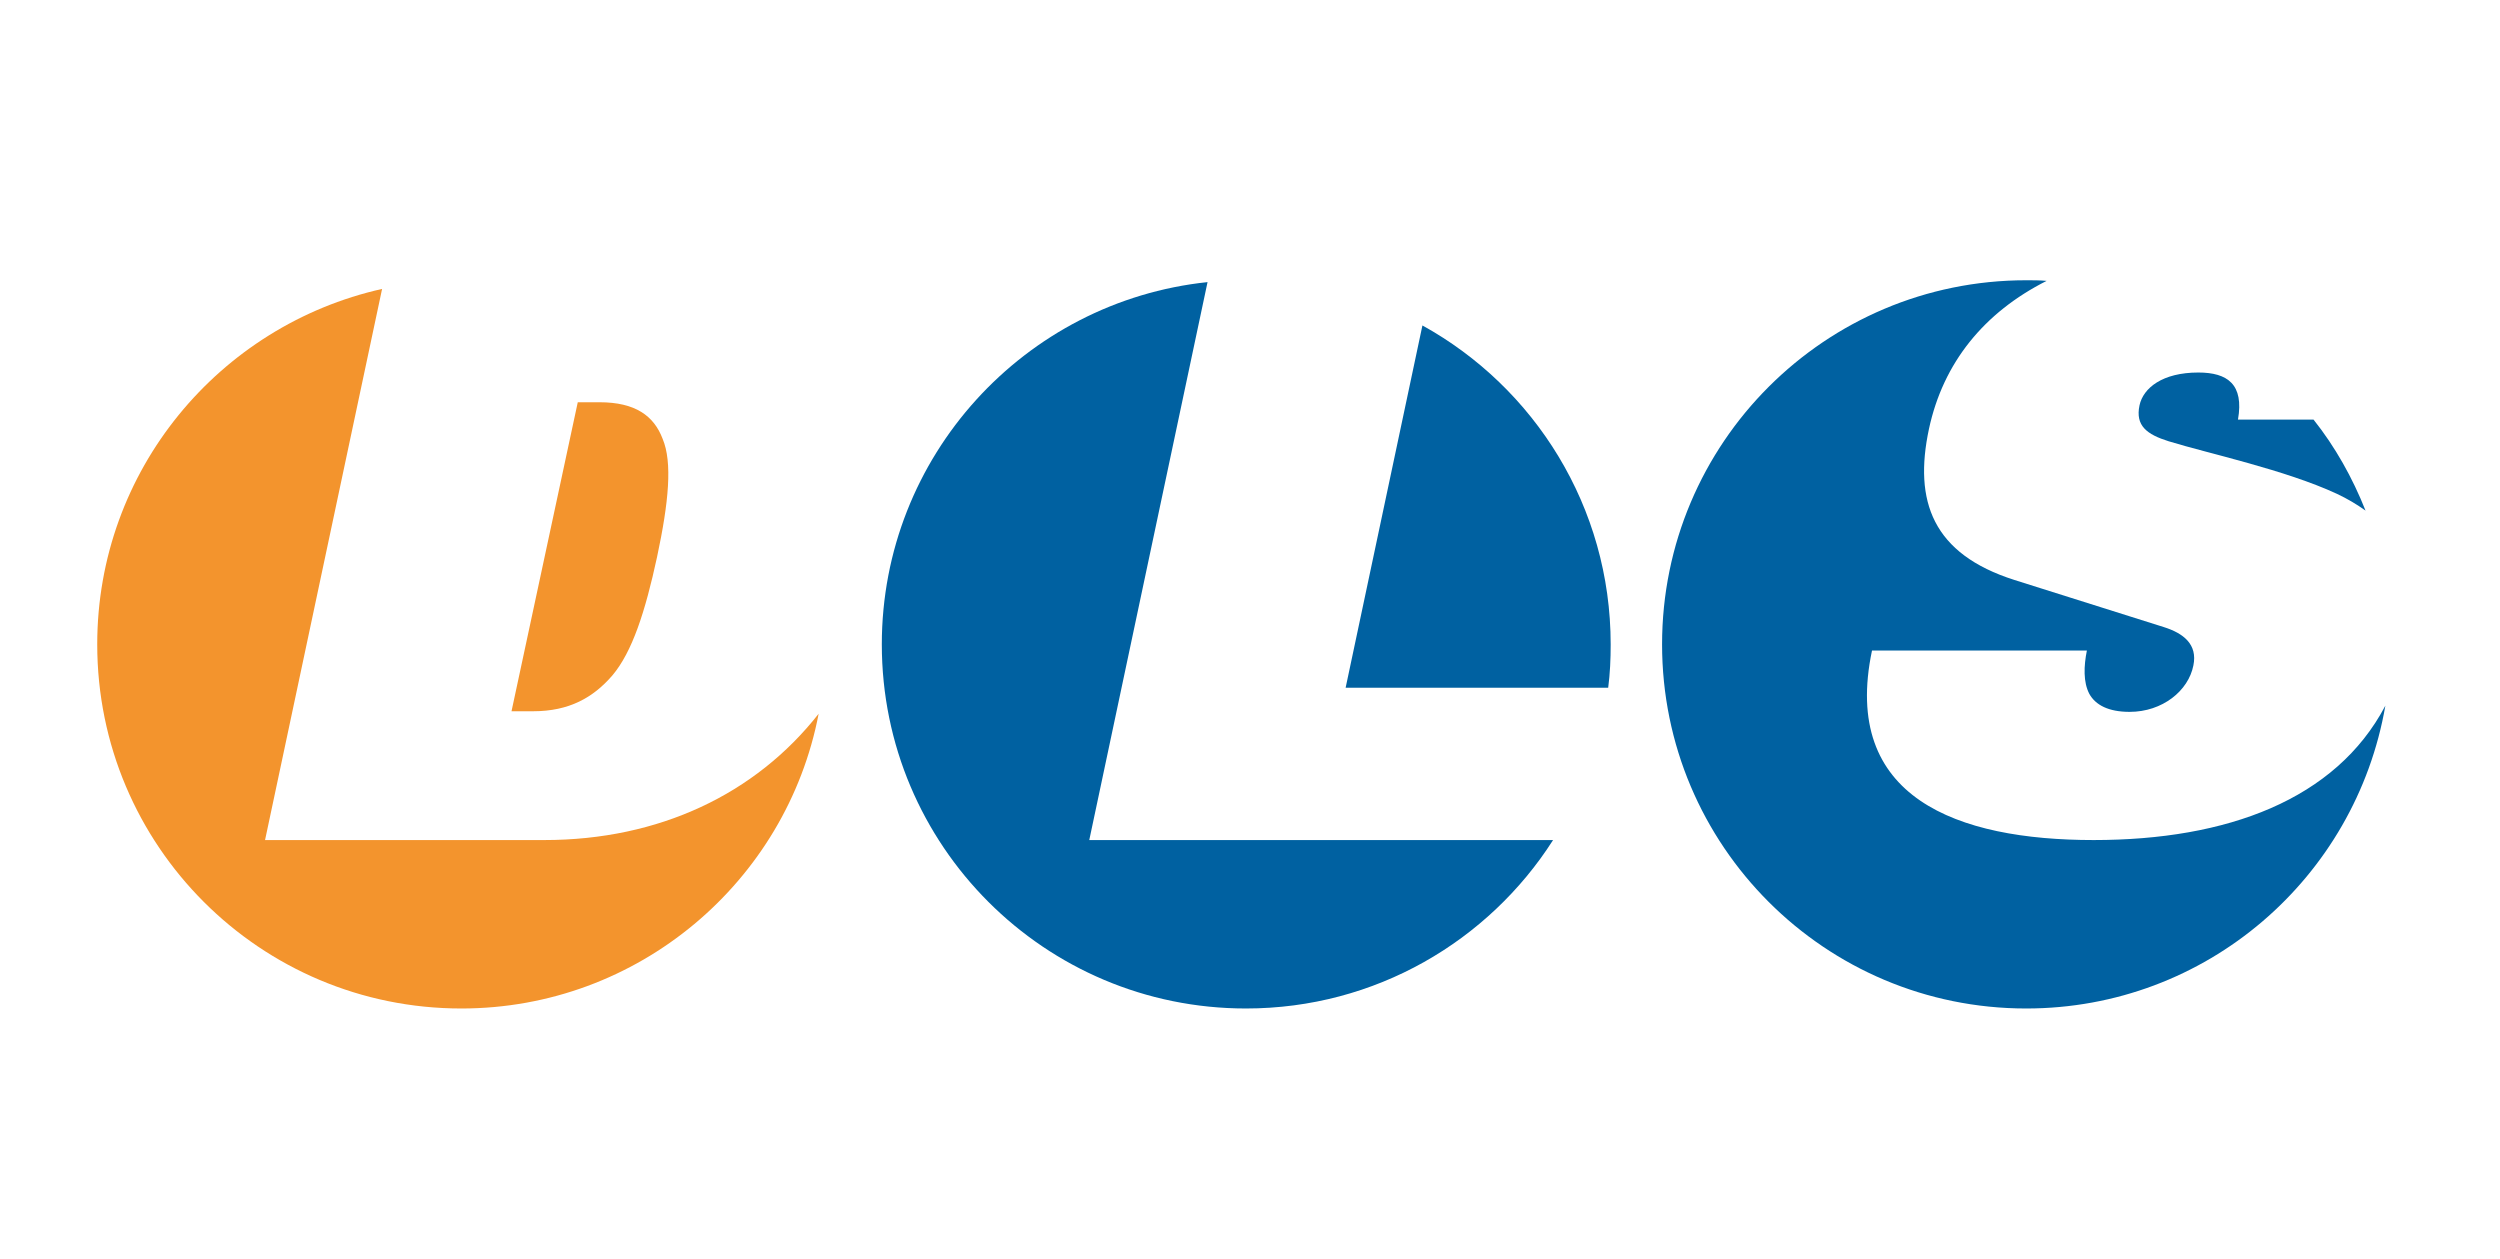
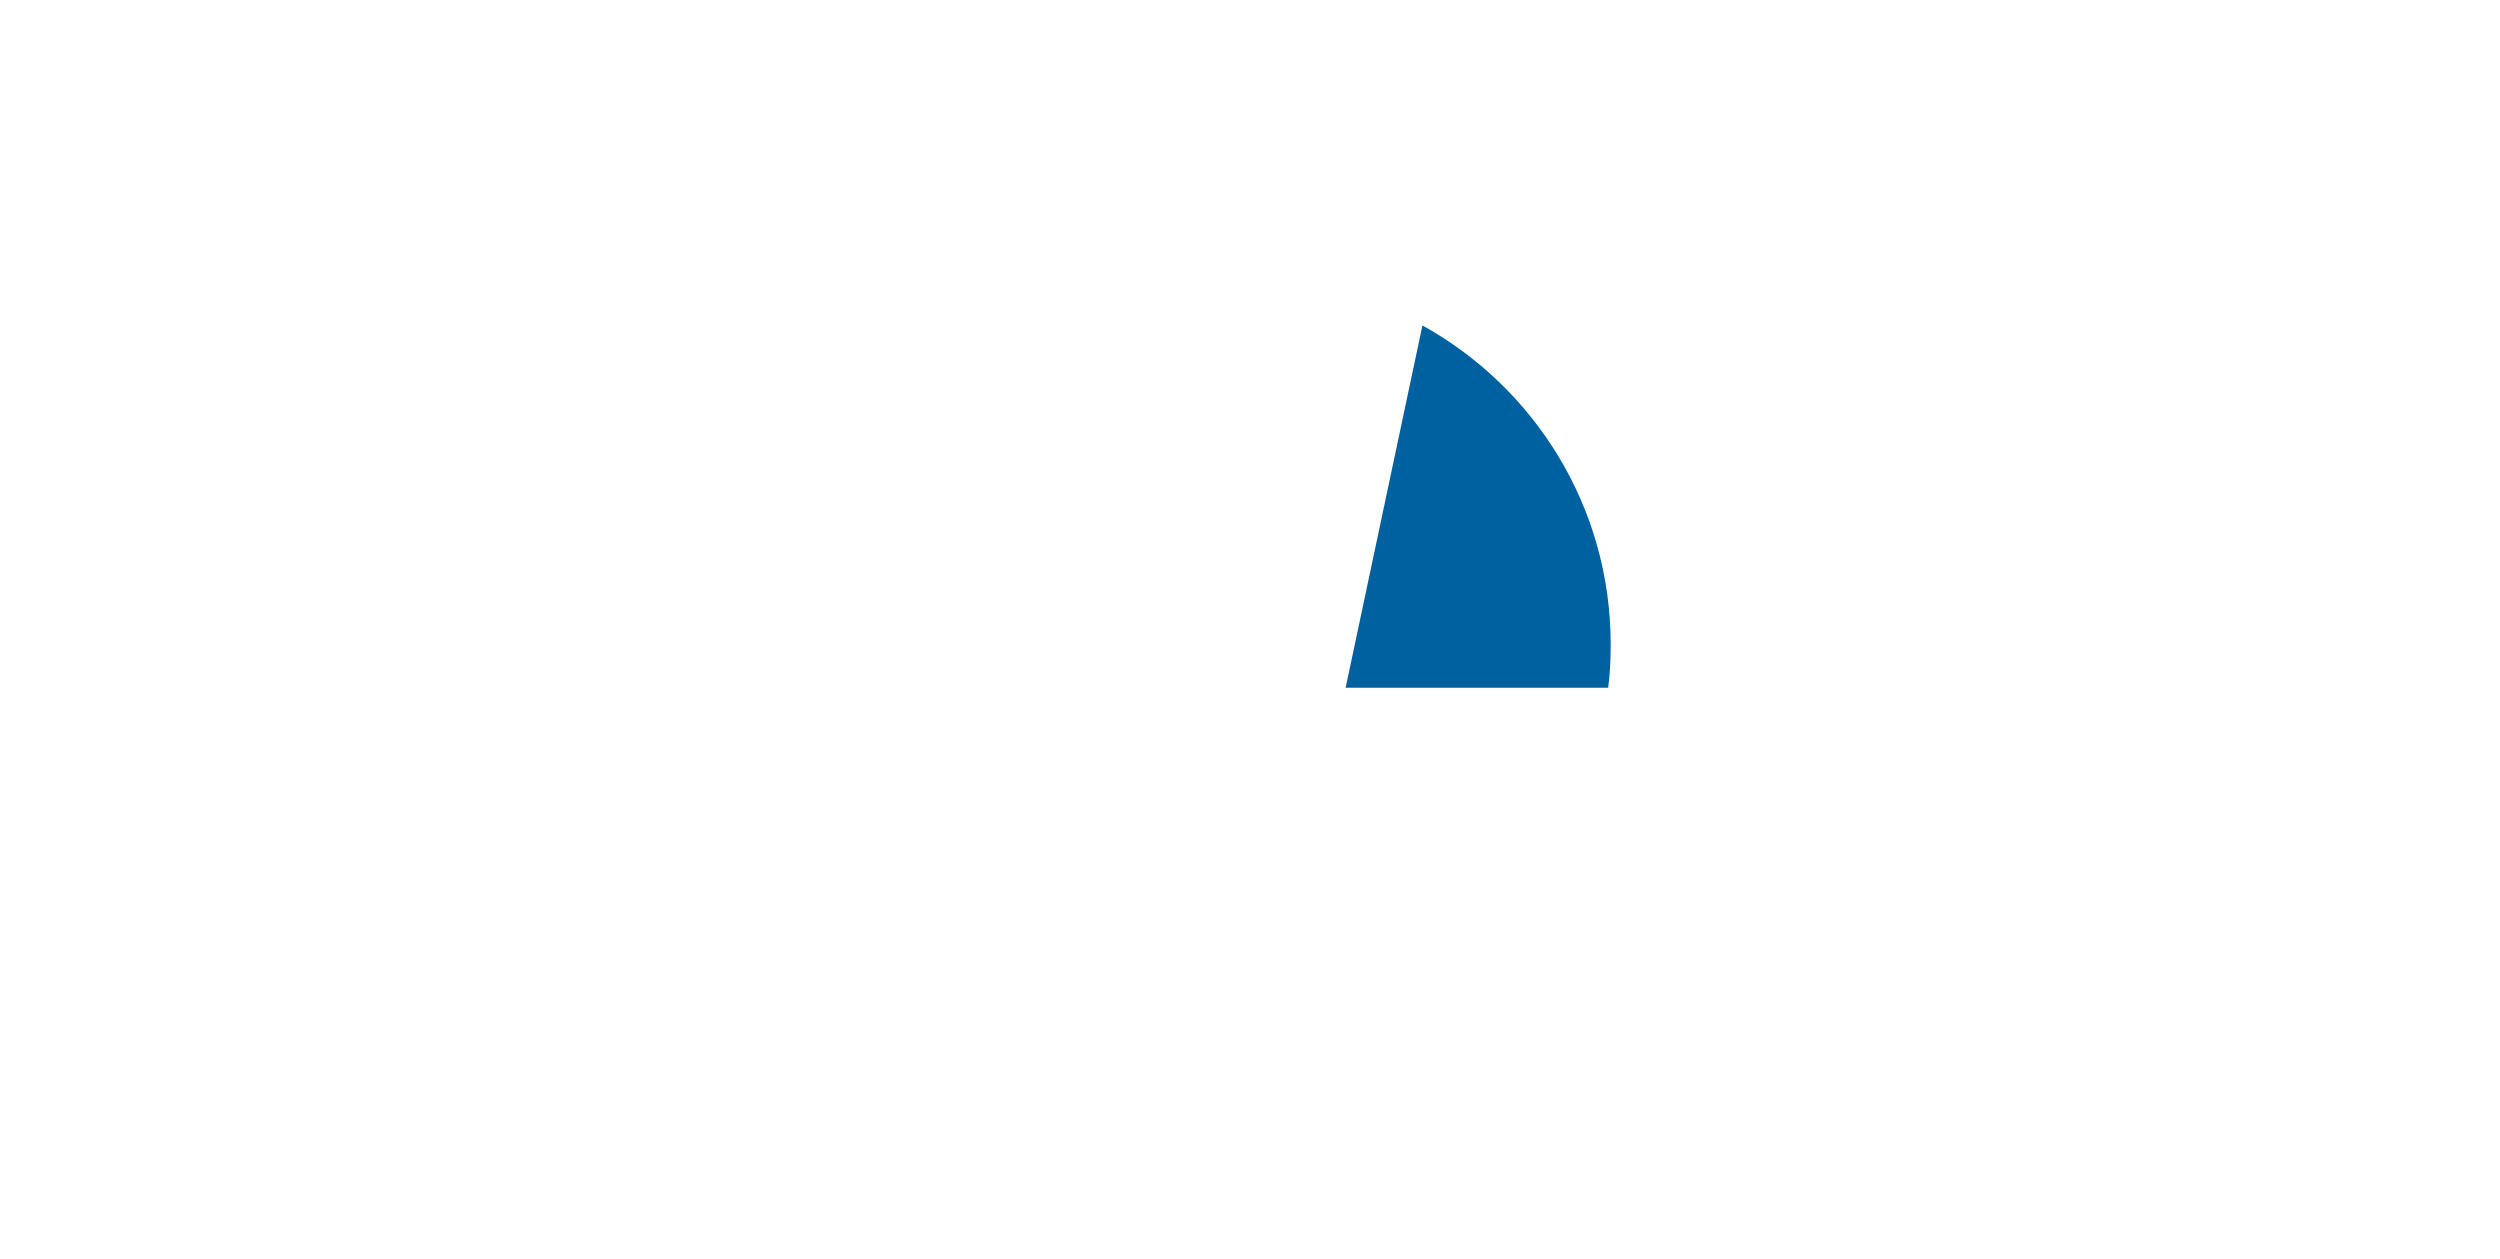
<svg xmlns="http://www.w3.org/2000/svg" version="1.1" id="svg2" x="0px" y="0px" width="707px" height="356px" viewBox="0 0 707 356" enable-background="new 0 0 707 356" xml:space="preserve">
  <g id="Ebene_1_1_">
    <g>
      <g>
-         <path fill="#F3942D" d="M169.522,113.755h-6.129l-18.738,87.387h6.129c10.157,0,16.988-3.854,22.416-10.158     c5.604-6.654,9.282-18.037,12.61-33.448c3.327-15.585,4.378-26.794,1.575-33.448     C184.933,117.608,179.679,113.755,169.522,113.755z" />
-         <path fill="#F3942D" d="M153.936,237.567h-78.98l33.099-155.859C61.997,92.04,27.497,133.019,27.497,182.229     c0,56.914,46.058,102.972,102.972,102.972c50.086,0,91.94-35.899,101.047-83.358     C213.653,224.609,186.334,237.567,153.936,237.567z" />
+         </g>
+       <g>
+         <path fill="#0061A1" d="M380.545,194.486h27.145c0.176,0,0.351,0,0.525,0h46.583c0.525-4.027,0.701-8.055,0.701-12.258     c0-38.877-21.54-72.676-53.238-90.188L380.545,194.486z" />
      </g>
      <g>
-         <path fill="#0061A1" d="M380.545,194.486h27.145c0.176,0,0.351,0,0.525,0h46.583c0.525-4.027,0.701-8.055,0.701-12.258     c0-38.877-21.54-72.676-53.238-90.188L380.545,194.486z" />
-         <path fill="#0061A1" d="M429.756,237.567h-21.365H308.045l33.448-157.786c-51.662,5.429-92.115,49.209-92.115,102.447     c0,56.914,46.058,102.972,102.972,102.972c36.601,0,68.648-19.087,86.861-47.633H429.756z" />
-       </g>
-       <g>
-         <path fill="#0061A1" d="M621.689,105.349c-10.156,0-15.585,4.378-16.636,9.282c-1.226,5.779,2.101,8.23,8.229,10.157     c11.384,3.502,32.924,8.056,47.635,14.885c2.977,1.401,5.604,2.978,8.055,4.729c-3.677-9.282-8.58-18.038-14.71-25.744h-21.364     C634.649,108.677,629.921,105.349,621.689,105.349z" />
-         <path fill="#0061A1" d="M592.094,237.567c-38.526,0-71.45-11.909-62.693-53.587h60.768c-0.876,4.377-1.051,8.93,0.7,12.258     c1.752,3.152,5.429,5.078,11.384,5.078c9.281,0,16.636-5.953,18.037-13.133c1.226-5.955-2.803-9.107-8.405-10.857l-42.205-13.311     c-23.116-7.355-28.545-22.241-24.167-42.73c4.027-18.738,15.586-32.923,33.273-41.854c-1.926-0.175-3.853-0.175-5.779-0.175     c-56.916,0-102.973,46.058-102.973,102.973c0,56.914,46.057,102.972,102.973,102.972c50.961,0,93.165-36.95,101.571-85.636     C660.568,226.185,629.745,237.567,592.094,237.567z" />
-       </g>
+         </g>
    </g>
  </g>
</svg>